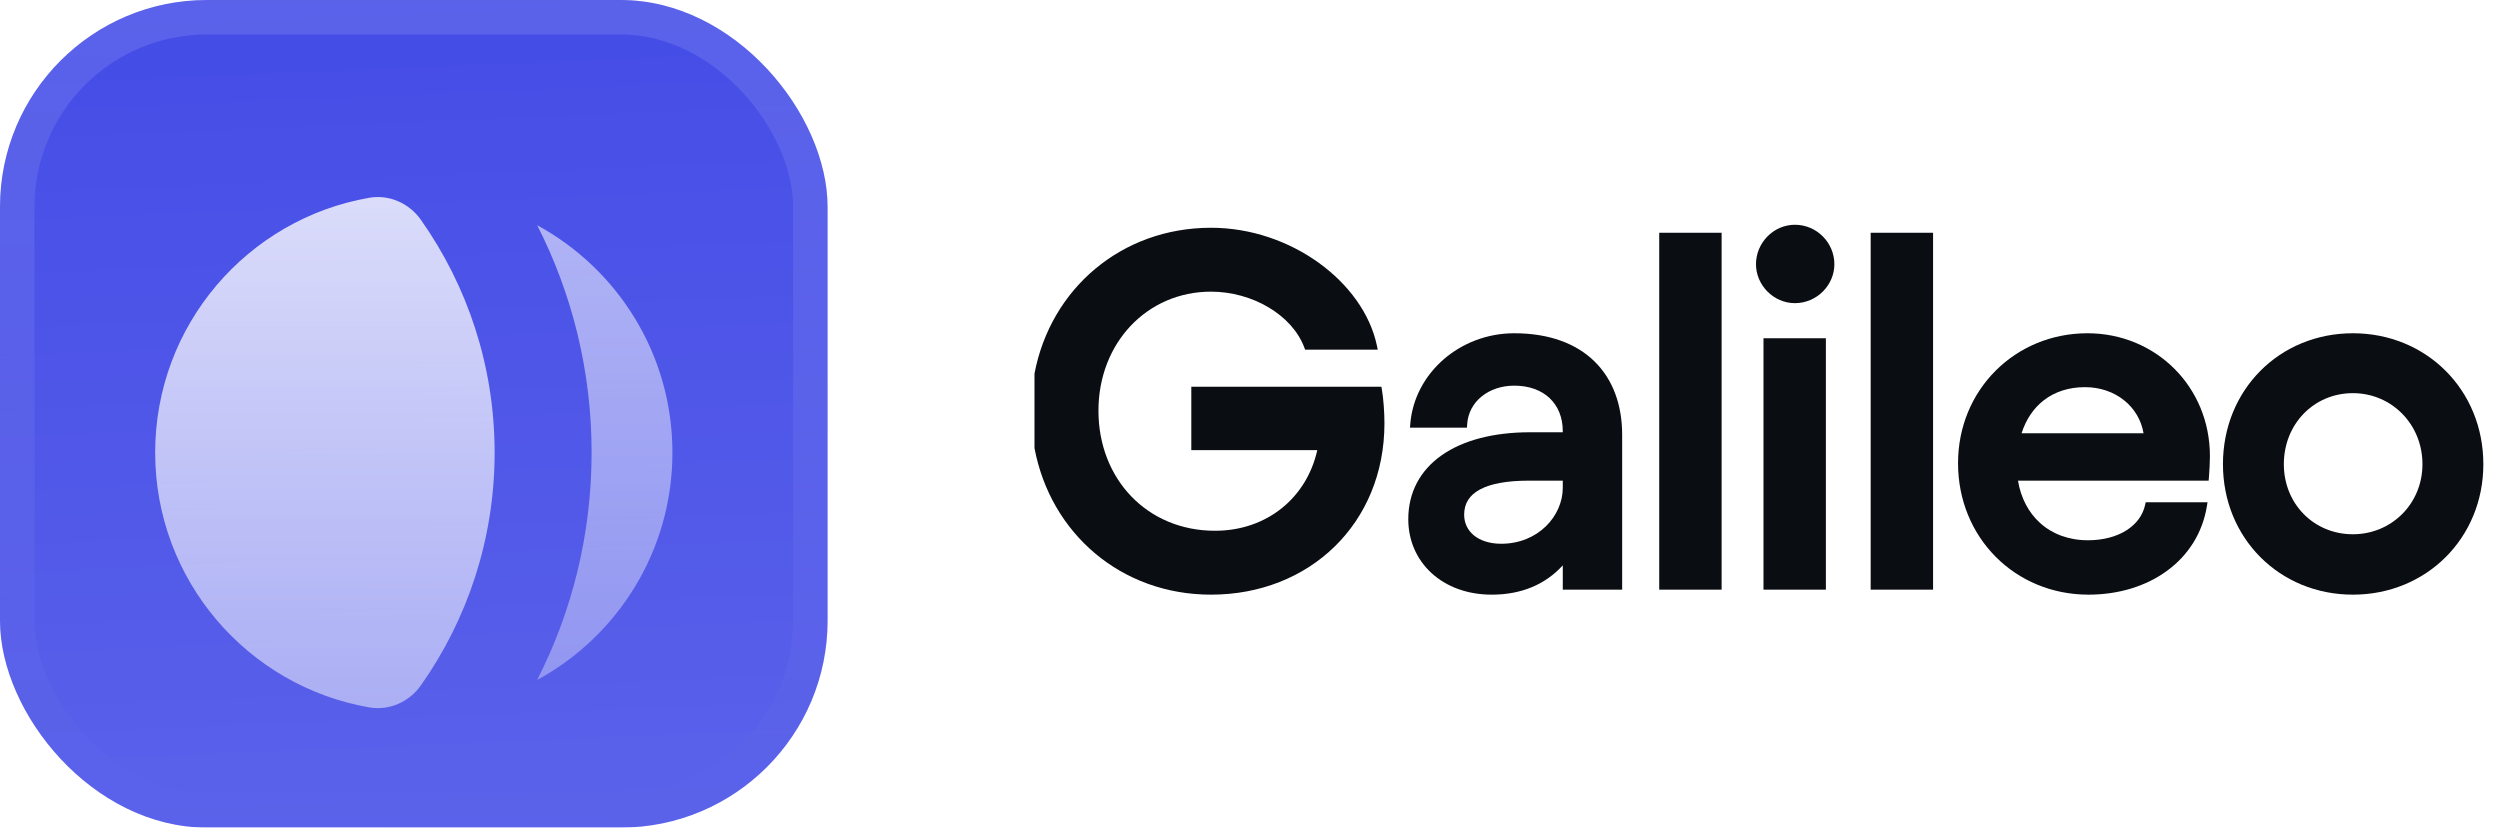
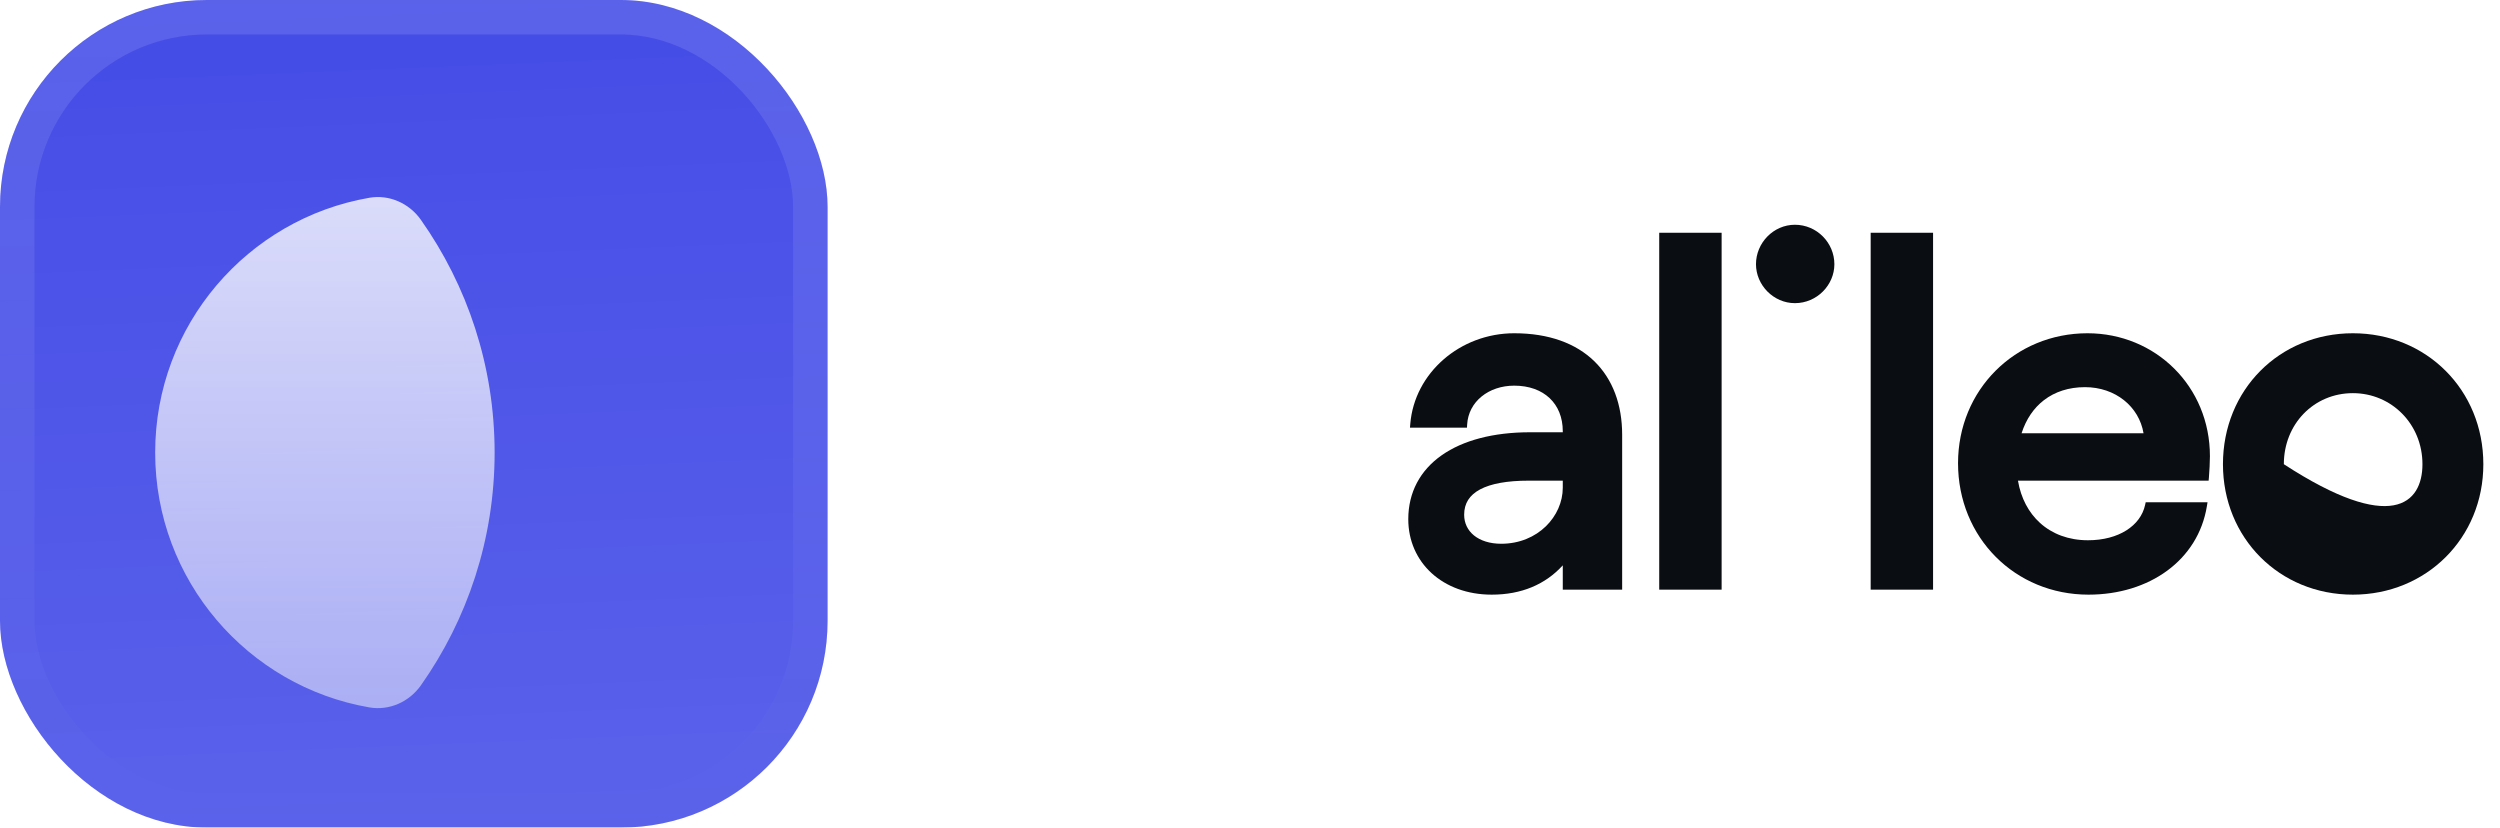
<svg xmlns="http://www.w3.org/2000/svg" width="145" height="48" viewBox="0 0 145 48" fill="none">
  <g filter="url(#filter0_iii_3046_38762)">
    <g clip-path="url(#clip0_3046_38762)">
      <rect width="48" height="48" rx="12" fill="#444CE7" />
      <rect width="48" height="48" fill="url(#paint0_linear_3046_38762)" />
      <g filter="url(#filter1_d_3046_38762)">
-         <path opacity="0.7" d="M31.156 10.813C33.175 14.771 34.313 19.252 34.313 24C34.313 28.747 33.175 33.229 31.156 37.187C35.829 34.645 39.001 29.693 39.001 24C39.001 18.307 35.829 13.354 31.156 10.813Z" fill="url(#paint1_linear_3046_38762)" />
        <path d="M24.411 10.499C23.733 9.538 22.577 9.02 21.418 9.221C14.364 10.445 9 16.596 9 24C9 31.404 14.364 37.555 21.418 38.779C22.577 38.98 23.733 38.462 24.411 37.501C27.105 33.684 28.688 29.027 28.688 24C28.688 18.973 27.105 14.315 24.411 10.499Z" fill="url(#paint2_linear_3046_38762)" />
      </g>
    </g>
    <rect x="1" y="1" width="46" height="46" rx="11" stroke="url(#paint3_linear_3046_38762)" stroke-width="2" />
  </g>
-   <path fill-rule="evenodd" clip-rule="evenodd" d="M60 25.988V21.671C60.934 16.739 65.051 13.21 70.238 13.21C74.865 13.21 79.081 16.361 79.859 20.039L79.909 20.28H75.696L75.648 20.151C74.931 18.248 72.615 16.916 70.238 16.916C66.531 16.916 63.71 19.89 63.71 23.821C63.71 27.778 66.528 30.784 70.47 30.784C73.478 30.784 75.787 28.874 76.402 26.109H69.096V22.432H80.121L80.15 22.597C80.239 23.105 80.298 23.929 80.298 24.546C80.298 30.374 75.941 34.49 70.238 34.49C65.027 34.49 60.931 30.941 60 25.988Z" fill="#0A0D12" />
  <path fill-rule="evenodd" clip-rule="evenodd" d="M85.084 24.804H81.778L81.796 24.588C82.037 21.632 84.686 19.329 87.825 19.329C89.835 19.329 91.405 19.914 92.474 20.955C93.542 21.998 94.085 23.474 94.085 25.213V34.2H90.641V32.79C89.633 33.897 88.246 34.49 86.519 34.49C83.671 34.49 81.68 32.619 81.68 30.114C81.68 28.553 82.373 27.282 83.613 26.409C84.846 25.54 86.61 25.071 88.752 25.071H90.641V25.01C90.641 24.203 90.361 23.547 89.88 23.093C89.398 22.637 88.697 22.368 87.825 22.368C86.337 22.368 85.174 23.297 85.095 24.616L85.084 24.804ZM85.489 31.054C85.856 31.352 86.395 31.538 87.07 31.538C89.199 31.538 90.641 29.939 90.641 28.287V27.878H88.665C87.416 27.878 86.469 28.051 85.842 28.387C85.531 28.554 85.303 28.758 85.152 28.996C85.002 29.234 84.921 29.517 84.921 29.853C84.921 30.343 85.126 30.758 85.489 31.054Z" fill="#0A0D12" />
  <path fill-rule="evenodd" clip-rule="evenodd" d="M99.854 13.5V34.2H96.235V13.5H99.854Z" fill="#0A0D12" />
-   <path fill-rule="evenodd" clip-rule="evenodd" d="M102.282 19.619H105.901V34.2H102.282V19.619Z" fill="#0A0D12" />
  <path fill-rule="evenodd" clip-rule="evenodd" d="M112.118 13.5V34.2H108.499V13.5H112.118Z" fill="#0A0D12" />
  <path fill-rule="evenodd" clip-rule="evenodd" d="M128.1 27.878H117.042C117.213 28.895 117.663 29.733 118.319 30.328C119.022 30.966 119.973 31.335 121.103 31.335C122.879 31.335 124.154 30.494 124.416 29.288L124.45 29.131H128.037L127.999 29.363C127.486 32.499 124.655 34.49 121.132 34.49C116.873 34.49 113.566 31.18 113.566 26.866C113.566 22.609 116.874 19.329 121.074 19.329C125.011 19.329 128.176 22.404 128.176 26.46C128.176 26.757 128.146 27.372 128.117 27.696L128.1 27.878ZM117.251 25.129H124.325C124.065 23.584 122.697 22.455 120.929 22.455C119.996 22.455 119.185 22.719 118.546 23.211C117.965 23.659 117.517 24.302 117.251 25.129Z" fill="#0A0D12" />
  <path fill-rule="evenodd" clip-rule="evenodd" d="M101.847 15.324C101.847 14.086 102.861 13.036 104.106 13.036C105.378 13.036 106.394 14.084 106.394 15.324C106.394 16.537 105.376 17.583 104.106 17.583C102.862 17.583 101.847 16.535 101.847 15.324Z" fill="#0A0D12" />
-   <path fill-rule="evenodd" clip-rule="evenodd" d="M136.468 19.329C140.725 19.329 144.034 22.609 144.034 26.924C144.034 31.211 140.725 34.49 136.468 34.49C132.21 34.49 128.931 31.21 128.931 26.924C128.931 22.61 132.209 19.329 136.468 19.329ZM132.463 26.924C132.463 29.223 134.203 30.987 136.468 30.987C138.706 30.987 140.502 29.221 140.502 26.924C140.502 24.596 138.704 22.803 136.468 22.803C134.205 22.803 132.463 24.593 132.463 26.924Z" fill="#0A0D12" />
+   <path fill-rule="evenodd" clip-rule="evenodd" d="M136.468 19.329C140.725 19.329 144.034 22.609 144.034 26.924C144.034 31.211 140.725 34.49 136.468 34.49C132.21 34.49 128.931 31.21 128.931 26.924C128.931 22.61 132.209 19.329 136.468 19.329ZM132.463 26.924C138.706 30.987 140.502 29.221 140.502 26.924C140.502 24.596 138.704 22.803 136.468 22.803C134.205 22.803 132.463 24.593 132.463 26.924Z" fill="#0A0D12" />
  <defs>
    <filter id="filter0_iii_3046_38762" x="0" y="-3" width="48" height="54" filterUnits="userSpaceOnUse" color-interpolation-filters="sRGB">
      <feFlood flood-opacity="0" result="BackgroundImageFix" />
      <feBlend mode="normal" in="SourceGraphic" in2="BackgroundImageFix" result="shape" />
      <feColorMatrix in="SourceAlpha" type="matrix" values="0 0 0 0 0 0 0 0 0 0 0 0 0 0 0 0 0 0 127 0" result="hardAlpha" />
      <feOffset dy="-3" />
      <feGaussianBlur stdDeviation="1.5" />
      <feComposite in2="hardAlpha" operator="arithmetic" k2="-1" k3="1" />
      <feColorMatrix type="matrix" values="0 0 0 0 0 0 0 0 0 0 0 0 0 0 0 0 0 0 0.1 0" />
      <feBlend mode="normal" in2="shape" result="effect1_innerShadow_3046_38762" />
      <feColorMatrix in="SourceAlpha" type="matrix" values="0 0 0 0 0 0 0 0 0 0 0 0 0 0 0 0 0 0 127 0" result="hardAlpha" />
      <feOffset dy="3" />
      <feGaussianBlur stdDeviation="1.5" />
      <feComposite in2="hardAlpha" operator="arithmetic" k2="-1" k3="1" />
      <feColorMatrix type="matrix" values="0 0 0 0 1 0 0 0 0 1 0 0 0 0 1 0 0 0 0.1 0" />
      <feBlend mode="normal" in2="effect1_innerShadow_3046_38762" result="effect2_innerShadow_3046_38762" />
      <feColorMatrix in="SourceAlpha" type="matrix" values="0 0 0 0 0 0 0 0 0 0 0 0 0 0 0 0 0 0 127 0" result="hardAlpha" />
      <feMorphology radius="1" operator="erode" in="SourceAlpha" result="effect3_innerShadow_3046_38762" />
      <feOffset />
      <feComposite in2="hardAlpha" operator="arithmetic" k2="-1" k3="1" />
      <feColorMatrix type="matrix" values="0 0 0 0 0 0 0 0 0 0 0 0 0 0 0 0 0 0 0.2 0" />
      <feBlend mode="normal" in2="effect2_innerShadow_3046_38762" result="effect3_innerShadow_3046_38762" />
    </filter>
    <filter id="filter1_d_3046_38762" x="6" y="5.25" width="36" height="42" filterUnits="userSpaceOnUse" color-interpolation-filters="sRGB">
      <feFlood flood-opacity="0" result="BackgroundImageFix" />
      <feColorMatrix in="SourceAlpha" type="matrix" values="0 0 0 0 0 0 0 0 0 0 0 0 0 0 0 0 0 0 127 0" result="hardAlpha" />
      <feMorphology radius="1.5" operator="erode" in="SourceAlpha" result="effect1_dropShadow_3046_38762" />
      <feOffset dy="2.25" />
      <feGaussianBlur stdDeviation="2.25" />
      <feComposite in2="hardAlpha" operator="out" />
      <feColorMatrix type="matrix" values="0 0 0 0 0.141 0 0 0 0 0.141 0 0 0 0 0.141 0 0 0 0.1 0" />
      <feBlend mode="normal" in2="BackgroundImageFix" result="effect1_dropShadow_3046_38762" />
      <feBlend mode="normal" in="SourceGraphic" in2="effect1_dropShadow_3046_38762" result="shape" />
    </filter>
    <linearGradient id="paint0_linear_3046_38762" x1="24" y1="5.96047e-07" x2="26" y2="48" gradientUnits="userSpaceOnUse">
      <stop stop-color="white" stop-opacity="0" />
      <stop offset="1" stop-color="white" stop-opacity="0.12" />
    </linearGradient>
    <linearGradient id="paint1_linear_3046_38762" x1="35.078" y1="10.813" x2="35.078" y2="37.187" gradientUnits="userSpaceOnUse">
      <stop stop-color="white" stop-opacity="0.8" />
      <stop offset="1" stop-color="white" stop-opacity="0.5" />
    </linearGradient>
    <linearGradient id="paint2_linear_3046_38762" x1="18.844" y1="9.178" x2="18.844" y2="38.822" gradientUnits="userSpaceOnUse">
      <stop stop-color="white" stop-opacity="0.8" />
      <stop offset="1" stop-color="white" stop-opacity="0.5" />
    </linearGradient>
    <linearGradient id="paint3_linear_3046_38762" x1="24" y1="0" x2="24" y2="48" gradientUnits="userSpaceOnUse">
      <stop stop-color="white" stop-opacity="0.12" />
      <stop offset="1" stop-color="white" stop-opacity="0" />
    </linearGradient>
    <clipPath id="clip0_3046_38762">
      <rect width="48" height="48" rx="12" fill="white" />
    </clipPath>
  </defs>
</svg>